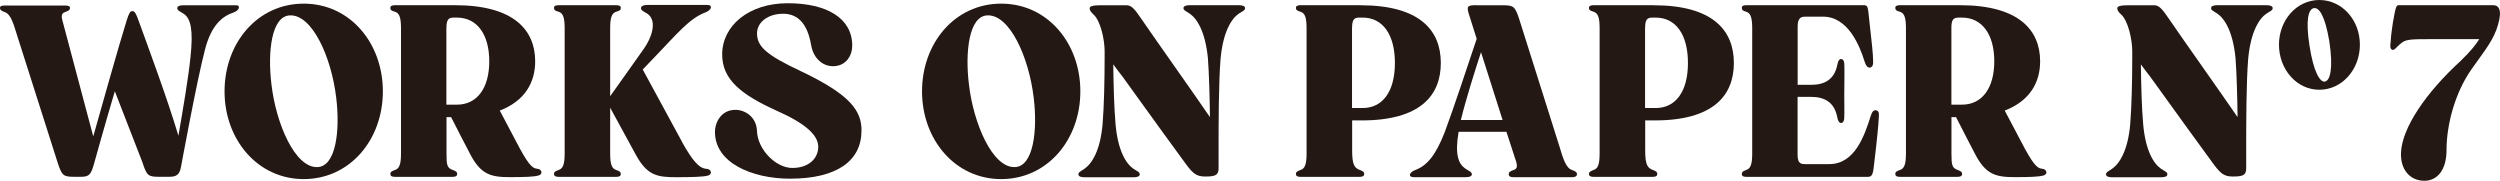
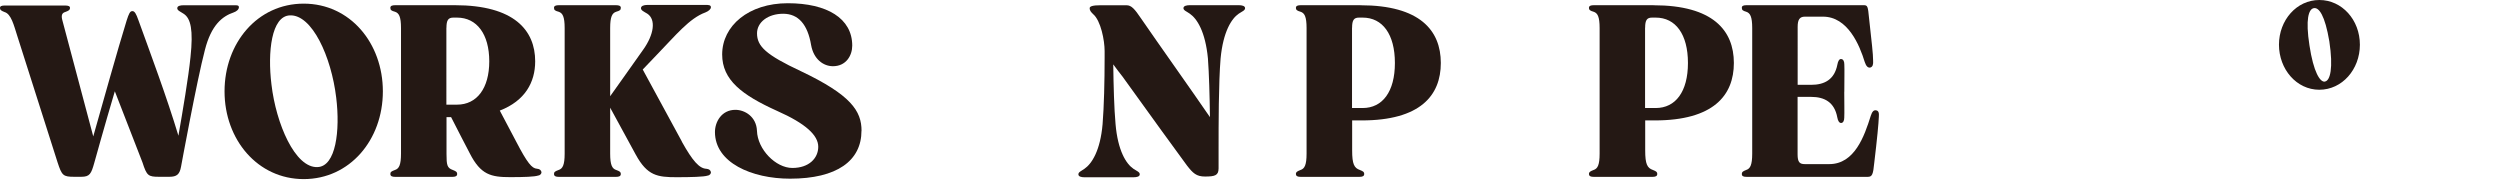
<svg xmlns="http://www.w3.org/2000/svg" id="_レイヤー_2" viewBox="0 0 370.76 26.8">
  <defs>
    <style>.cls-1{fill:#241814;}</style>
  </defs>
  <g id="_デザイン">
    <g>
      <path class="cls-1" d="m9.65,1.79c.51-.19.73-.29.73-.63,0-.24-.26-.34-.68-.34H.68c-.43,0-.68.1-.68.34,0,.34.21.44.68.63.98.29,1.37,1.94,1.88,3.53l5.98,18.77c.64,1.94.81,2.13,2.48,2.13h1.02c1.28,0,1.49-.44,1.96-2.13,0,0,1.54-5.56,3.03-10.55l4.1,10.55c.64,1.98.85,2.13,2.48,2.13h1.49c1.11,0,1.54-.34,1.75-1.5,0,0,2.35-12.82,3.54-17.32.94-3.68,2.56-4.98,4.27-5.56.43-.15.77-.44.77-.77s-.38-.29-.77-.29h-7.43c-.51,0-.94.1-.94.44s.43.48.94.82c1.07.68,1.45,2.42,1.02,6.43-.3,3-1.15,7.98-1.79,11.66-1.75-5.81-4.18-12.29-5.93-17.13-.34-.97-.56-1.35-.9-1.35s-.51.34-.85,1.4c-1.32,4.26-3.63,12.53-4.95,17.18L9.26,3.05c-.21-.73-.09-1.11.38-1.26Z" />
      <path class="cls-1" d="m49.86,14.47c.6,4.89-.04,10.21-2.77,10.31-3.33.15-6.15-6.43-6.83-12.24-.6-4.84,0-10.16,2.73-10.26,3.29-.15,6.15,6.14,6.87,12.19Zm6.92-.92c0-7.16-4.87-13.01-11.74-13.01s-11.74,5.85-11.74,13.01,4.91,13.01,11.74,13.01,11.74-5.81,11.74-13.01Z" />
      <path class="cls-1" d="m66.21,4.11c0-1.11.26-1.5,1.02-1.5h.55c2.95,0,4.78,2.47,4.78,6.48s-1.84,6.43-4.78,6.43h-1.58V4.11Zm14.09,21.39c-.09-.29-.26-.44-.68-.48-.73-.05-1.41-.82-3.07-4.02l-2.43-4.6c3.76-1.45,5.25-4.21,5.25-7.31,0-4.6-3.12-8.32-11.91-8.32h-8.84c-.47,0-.73.1-.73.39,0,.34.17.44.68.58.6.19.9.73.9,2.42v18.63c0,1.69-.3,2.23-.9,2.42-.51.19-.68.29-.68.58,0,.34.26.44.73.44h8.45c.47,0,.73-.1.73-.44,0-.29-.17-.39-.64-.58-.85-.29-.94-.73-.94-2.37v-5.47h.68c1.07,2.08,2.05,4.02,2.77,5.37,1.62,3.19,3.16,3.53,5.98,3.53,2.09,0,3.59-.05,4.18-.24.34-.05.51-.34.47-.53Z" />
      <path class="cls-1" d="m101.13,21l-5.81-10.69,2.13-2.23c2.77-2.85,4.78-5.37,7.17-6.24.47-.19.81-.48.81-.77,0-.34-.38-.34-.81-.34h-8.62c-.51,0-.94.15-.94.48s.38.48.94.82c1.32.87.98,3.1-.6,5.32-2.31,3.29-4.1,5.76-4.91,6.92V4.16c0-1.69.3-2.23.9-2.42.51-.15.68-.24.68-.58,0-.29-.26-.39-.73-.39h-8.45c-.47,0-.73.1-.73.39,0,.34.17.44.68.58.6.19.9.73.9,2.42v18.63c0,1.69-.3,2.23-.9,2.42-.51.19-.68.29-.68.58,0,.34.26.44.73.44h8.45c.47,0,.73-.1.73-.44,0-.29-.17-.39-.68-.58-.6-.19-.9-.73-.9-2.42v-6.82l3.8,6.97c1.71,3.14,3.24,3.34,6.06,3.34,2.09,0,4.06-.05,4.61-.24.34-.05.51-.34.47-.53-.09-.29-.26-.44-.68-.48-1.02-.05-2.01-1.11-3.63-4.02Z" />
      <path class="cls-1" d="m127.77,19.4c0-2.95-1.58-5.32-9.01-8.85-5.17-2.42-6.49-3.68-6.49-5.61,0-1.64,1.62-2.9,3.88-2.9s3.63,1.6,4.14,4.64c.38,2.13,1.84,3.14,3.24,3.14,1.96,0,2.86-1.6,2.86-3.05,0-4.06-3.76-6.29-9.56-6.29s-9.73,3.34-9.73,7.6c0,3.77,2.9,6,8.15,8.37,4.27,1.89,6.1,3.63,6.1,5.32s-1.37,3.14-3.84,3.14-5.17-2.76-5.25-5.52c-.09-2.08-1.79-3.1-3.2-3.1-2.05,0-3.03,1.79-3.03,3.29,0,4.55,5.46,6.92,11.14,6.92,6.96,0,10.59-2.66,10.59-7.11Z" />
-       <path class="cls-1" d="m153.3,14.47c.6,4.89-.04,10.21-2.77,10.31-3.33.15-6.15-6.43-6.83-12.24-.6-4.84,0-10.16,2.73-10.26,3.29-.15,6.15,6.14,6.87,12.19Zm6.92-.92c0-7.16-4.87-13.01-11.74-13.01s-11.74,5.85-11.74,13.01,4.91,13.01,11.74,13.01,11.74-5.81,11.74-13.01Z" />
      <path class="cls-1" d="m166.41,11.27c3.33,4.64,9.09,12.58,9.61,13.26.9,1.16,1.41,1.65,2.69,1.65,1.45,0,2.01-.15,2.01-1.21v-2.81c0-3.63,0-9.92.3-13.5.38-3.97,1.62-5.9,2.69-6.63.51-.34.94-.48.94-.82s-.47-.44-.94-.44h-7.26c-.47,0-.94.1-.94.44s.47.48.94.82c1.07.73,2.31,2.66,2.69,6.63.17,2.27.26,5.61.3,8.71-2.65-3.87-7.85-11.18-10.2-14.61-.98-1.45-1.45-1.98-2.18-1.98h-3.84c-1.15,0-1.62.15-1.62.44,0,.34.21.58.51.87,1.15.97,1.71,3.92,1.71,5.47v1.02c0,3.44-.09,7.21-.3,9.82-.34,3.97-1.62,5.9-2.69,6.63-.47.34-.9.48-.9.82s.43.44.9.44h7.26c.51,0,.94-.1.94-.44s-.43-.48-.94-.82c-1.07-.73-2.31-2.66-2.65-6.63-.21-2.32-.3-5.71-.34-8.85.47.63,1.11,1.5,1.32,1.74Z" />
      <path class="cls-1" d="m200.52,4.11c0-1.11.26-1.5,1.02-1.5h.55c2.95,0,4.78,2.47,4.78,6.73s-1.84,6.68-4.78,6.68h-1.58V4.11Zm1.24-3.34h-8.84c-.47,0-.73.1-.73.39,0,.34.21.44.68.58.6.19.9.73.9,2.42v18.63c0,1.69-.3,2.23-.9,2.42-.47.19-.68.29-.68.58,0,.34.26.44.73.44h8.67c.47,0,.73-.1.73-.44,0-.29-.17-.39-.64-.58-.85-.29-1.15-.87-1.15-2.9v-4.45h1.41c8.67,0,11.74-3.68,11.74-8.52s-3.12-8.56-11.91-8.56Z" />
-       <path class="cls-1" d="m219.64,7.74l3.2,10.06h-6.19c.77-3.14,2.09-7.31,2.99-10.06Zm-.6-6.97c-1.54,0-1.62.1-1.02,1.89l.98,3.1c-1.07,3.19-3.5,10.55-4.74,13.84-1.37,3.53-2.69,4.98-4.35,5.61-.43.15-.81.44-.81.73,0,.34.43.34.81.34h7.43c.51,0,.94-.1.94-.44s-.43-.48-.94-.82c-1.02-.68-1.62-2.03-1.02-5.47h7.09l1.45,4.45c.21.73.09,1.06-.38,1.21-.56.19-.73.34-.73.63s.21.44.68.44h8.71c.47,0,.73-.15.73-.44s-.21-.44-.73-.63c-.94-.29-1.37-1.84-1.88-3.53l-5.93-18.77c-.64-1.98-.85-2.13-2.48-2.13h-3.8Z" />
      <path class="cls-1" d="m243.98,4.11c0-1.11.26-1.5,1.02-1.5h.55c2.95,0,4.78,2.47,4.78,6.73s-1.84,6.68-4.78,6.68h-1.58V4.11Zm1.24-3.34h-8.84c-.47,0-.73.1-.73.39,0,.34.21.44.68.58.6.19.9.73.9,2.42v18.63c0,1.69-.3,2.23-.9,2.42-.47.19-.68.29-.68.58,0,.34.26.44.73.44h8.67c.47,0,.73-.1.73-.44,0-.29-.17-.39-.64-.58-.85-.29-1.15-.87-1.15-2.9v-4.45h1.41c8.67,0,11.74-3.68,11.74-8.52s-3.12-8.56-11.91-8.56Z" />
      <path class="cls-1" d="m273.52,13.6v-.15c0-1.6.04-3.14,0-3.92,0-.44-.17-.77-.47-.77-.26-.05-.47.29-.56.82-.43,2.23-1.92,3-3.88,3h-2.01V3.97c0-1.06.3-1.5,1.07-1.5h2.69c3.67,0,5.42,4.21,6.19,6.73.21.63.47.87.81.82.38-.1.47-.48.43-1.02,0-1.02-.21-2.71-.6-6.29-.17-1.79-.21-1.94-.81-1.94h-17.33c-.51,0-.73.1-.73.39,0,.34.17.44.64.58.6.19.9.73.9,2.42v18.63c0,1.69-.3,2.23-.9,2.42-.47.19-.64.29-.64.58,0,.34.21.44.73.44h17.93c.68,0,.81-.34.98-2.08.43-3.58.64-5.81.68-6.82.04-.53,0-.92-.43-.97-.34-.05-.56.19-.77.82-.94,3-2.39,7.16-6.15,7.16h-3.63c-.77,0-1.07-.29-1.07-1.45v-8.52h2.01c1.96,0,3.46.77,3.88,3.05.09.53.3.82.56.82.3,0,.47-.34.47-.77.04-.77,0-2.32,0-3.87Z" />
-       <path class="cls-1" d="m289.4,4.11c0-1.11.26-1.5,1.02-1.5h.56c2.95,0,4.78,2.47,4.78,6.48s-1.84,6.43-4.78,6.43h-1.58V4.11Zm14.09,21.39c-.09-.29-.26-.44-.68-.48-.73-.05-1.41-.82-3.07-4.02l-2.43-4.6c3.76-1.45,5.25-4.21,5.25-7.31,0-4.6-3.12-8.32-11.91-8.32h-8.84c-.47,0-.73.1-.73.39,0,.34.17.44.68.58.6.19.9.73.9,2.42v18.63c0,1.69-.3,2.23-.9,2.42-.51.19-.68.29-.68.58,0,.34.26.44.73.44h8.45c.47,0,.73-.1.73-.44,0-.29-.17-.39-.64-.58-.85-.29-.94-.73-.94-2.37v-5.47h.68c1.07,2.08,2.05,4.02,2.77,5.37,1.62,3.19,3.16,3.53,5.98,3.53,2.09,0,3.59-.05,4.18-.24.34-.05.51-.34.47-.53Z" />
-       <path class="cls-1" d="m318.81,11.27c3.33,4.64,9.09,12.58,9.61,13.26.9,1.16,1.41,1.65,2.69,1.65,1.45,0,2.01-.15,2.01-1.21v-2.81c0-3.63,0-9.92.3-13.5.38-3.97,1.62-5.9,2.69-6.63.51-.34.94-.48.94-.82s-.47-.44-.94-.44h-7.26c-.47,0-.94.1-.94.44s.47.48.94.82c1.07.73,2.31,2.66,2.69,6.63.17,2.27.26,5.61.3,8.71-2.65-3.87-7.86-11.18-10.2-14.61-.98-1.45-1.45-1.98-2.18-1.98h-3.84c-1.15,0-1.62.15-1.62.44,0,.34.21.58.51.87,1.15.97,1.71,3.92,1.71,5.47v1.02c0,3.44-.09,7.21-.3,9.82-.34,3.97-1.62,5.9-2.69,6.63-.47.34-.9.48-.9.82s.43.44.9.44h7.26c.51,0,.94-.1.94-.44s-.43-.48-.94-.82c-1.07-.73-2.31-2.66-2.65-6.63-.21-2.32-.3-5.71-.34-8.85.47.63,1.11,1.5,1.32,1.74Z" />
      <path class="cls-1" d="m344.81,12.1c-.73.15-1.71-1.4-2.31-5.37-.6-3.87-.13-5.37.64-5.52.77-.15,1.66,1.06,2.31,4.93.6,3.97.13,5.81-.64,5.95Zm-.85-12.1c-3.37,0-5.98,3-5.98,6.63s2.6,6.68,5.98,6.68,6.02-3,6.02-6.68-2.65-6.63-6.02-6.63Z" />
-       <path class="cls-1" d="m364.96,9c-5.25,4.79-8.71,9.97-8.88,13.6-.13,2.52,1.32,4.21,3.46,4.21,1.92,0,3.29-1.6,3.29-4.55,0-3.68,1.2-8.42,3.71-12,1.45-2.08,2.95-3.87,3.67-5.81.81-2.23.77-3.68-.47-3.68h-13.96c-.38,0-.47.05-.9,2.56-.34,2.27-.26,2.13-.34,2.9-.09.63-.09,1.06.26,1.16.3.1.64-.44,1.11-.82.85-.73,1.07-.77,5.12-.77h6.66c-.51.82-1.32,1.84-2.73,3.19Z" />
    </g>
  </g>
</svg>